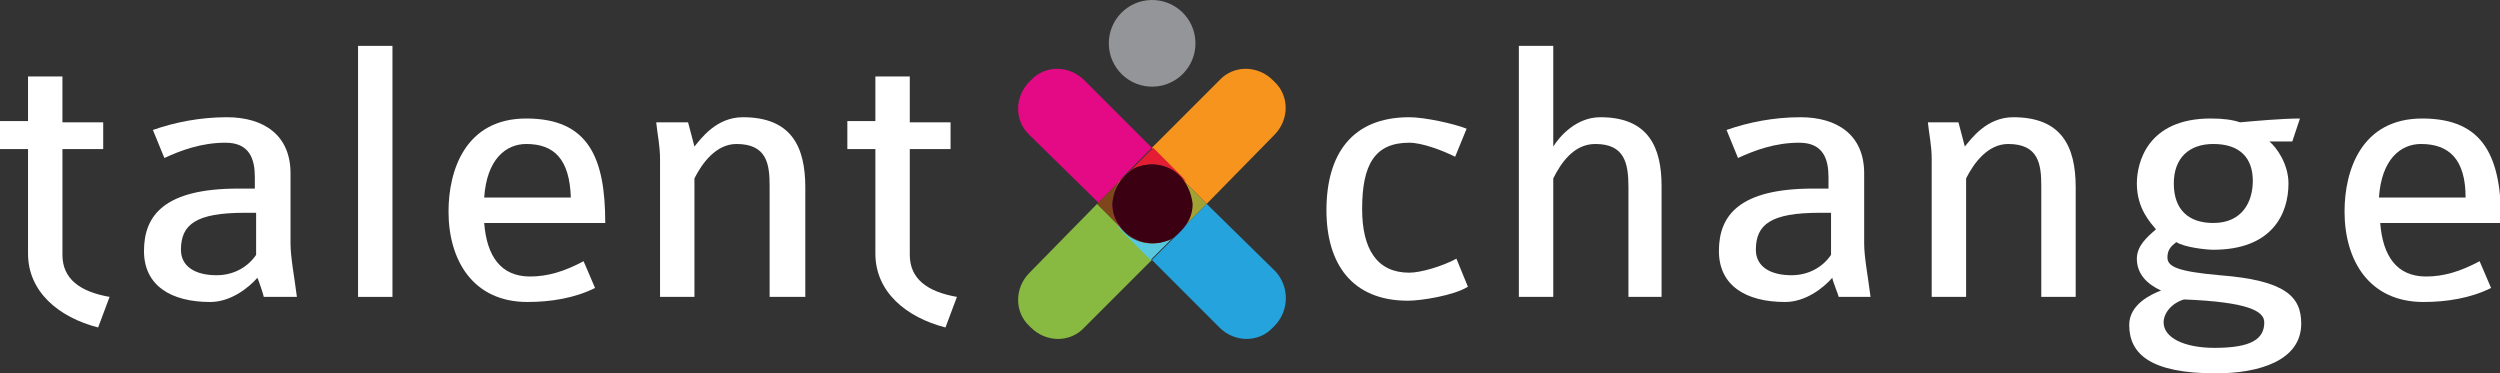
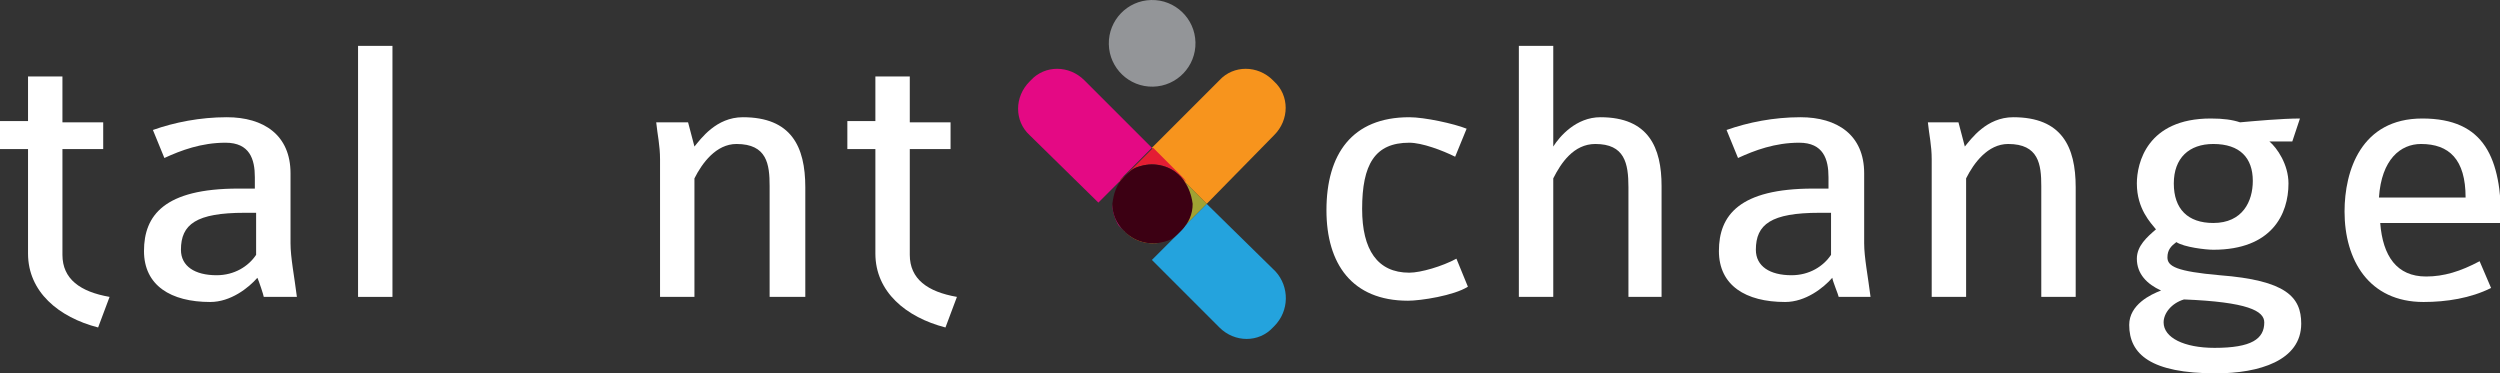
<svg xmlns="http://www.w3.org/2000/svg" version="1.1" id="Layer_1" x="0px" y="0px" viewBox="0 0 196.2 29.3" style="enable-background:new 0 0 196.2 29.3;" xml:space="preserve">
  <rect x="0" y="0" width="196.2" height="29.3" fill="#333333" stroke="none" />
  <style type="text/css">
	.st0{fill:#939598;}
	.st1{fill:#24A3DD;}
	.st2{fill:#88B940;}
	.st3{fill:#58C8DF;}
	.st4{fill:#E40984;}
	.st5{fill:#7F451B;}
	.st6{fill:#F7941D;}
	.st7{fill:#A0A233;}
	.st8{fill:#E41D34;}
	.st9{fill:#3C0013;}
	.st10{fill:#FFFFFF;}
</style>
  <ellipse transform="matrix(1 -2.120780e-02 2.120780e-02 1 -5.198912e-02 1.918)" class="st0" cx="90.4" cy="3.4" rx="3.4" ry="3.4" />
  <g>
    <path class="st1" d="M100.1,21.3L94.7,16L93,17.7c-0.1,0.2-0.2,0.3-0.4,0.5l-2.2,2.2l5.3,5.3c1.2,1.2,3.1,1.2,4.2,0l0.1-0.1   C101.2,24.4,101.2,22.5,100.1,21.3z" />
-     <path class="st2" d="M87.8,17.7L86.1,16l-5.3,5.4c-1.2,1.2-1.2,3.1,0,4.2l0.1,0.1c1.2,1.2,3.1,1.2,4.2,0l5.3-5.3l-2.2-2.2   C88,18,87.9,17.8,87.8,17.7z" />
-     <path class="st3" d="M93,17.7l-0.4,0.4c0,0,0,0,0,0l-0.1,0.1c-0.3,0.3-0.6,0.5-1,0.7c-1.1,0.4-2.4,0.2-3.3-0.7l-0.1-0.1   c0,0,0,0,0,0l-0.4-0.4c0.1,0.2,0.2,0.3,0.4,0.5l2.2,2.2l2.2-2.2C92.8,18,92.9,17.9,93,17.7z" />
    <path class="st4" d="M88.2,13.8l2.2-2.2l-5.3-5.3c-1.2-1.2-3.1-1.2-4.2,0l-0.1,0.1c-1.2,1.2-1.2,3.1,0,4.2l5.4,5.3l1.7-1.7   C87.9,14.1,88,14,88.2,13.8z" />
-     <path class="st5" d="M87.3,16c0-0.6,0.2-1.2,0.5-1.7L86.1,16l1.7,1.7C87.5,17.2,87.3,16.6,87.3,16z" />
    <path class="st4" d="M87.8,17.7l0.4,0.4c-0.6-0.6-0.8-1.3-0.9-2.1C87.3,16.6,87.5,17.2,87.8,17.7z" />
    <path class="st4" d="M91.5,18.8c0.4-0.1,0.7-0.4,1-0.7l0.1-0.1c0,0,0,0,0,0l-0.1,0.1C92.2,18.5,91.9,18.7,91.5,18.8z" />
    <path class="st6" d="M93,14.3l1.7,1.7l5.3-5.4c1.2-1.2,1.2-3.1,0-4.2l-0.1-0.1c-1.2-1.2-3.1-1.2-4.2,0l-5.3,5.3l2.2,2.2   C92.8,14,92.9,14.1,93,14.3z" />
    <path class="st7" d="M93.5,16c0,0.6-0.2,1.2-0.5,1.7l1.7-1.7L93,14.3C93.3,14.8,93.5,15.4,93.5,16z" />
    <path class="st6" d="M88.3,18.2L88.2,18C88.2,18.1,88.2,18.1,88.3,18.2L88.3,18.2c0.9,0.9,2.2,1.1,3.3,0.7   C90.5,19.3,89.2,19,88.3,18.2z" />
    <path class="st6" d="M93.5,16c0,0.7-0.3,1.5-0.9,2.1l0.4-0.4C93.3,17.2,93.5,16.6,93.5,16z" />
    <path class="st8" d="M87.8,14.3l0.4-0.4c0,0,0,0,0,0l0.1-0.1c0.3-0.3,0.6-0.5,1-0.7c1.1-0.4,2.4-0.2,3.3,0.7l0.1,0.1c0,0,0,0,0,0   l0.4,0.4c-0.1-0.2-0.2-0.3-0.4-0.5l-2.2-2.2l-2.2,2.2C88,14,87.9,14.1,87.8,14.3z" />
    <path class="st6" d="M93,14.3l-0.4-0.4c0.6,0.6,0.8,1.3,0.9,2.1C93.5,15.4,93.3,14.8,93,14.3z" />
    <path class="st6" d="M89.3,13.2c-0.4,0.1-0.7,0.4-1,0.7l-0.1,0.1c0,0,0,0,0,0l0.1-0.1C88.6,13.5,88.9,13.3,89.3,13.2z" />
-     <path class="st6" d="M87.8,14.3c-0.3,0.5-0.5,1.1-0.5,1.7c0-0.7,0.3-1.5,0.8-2L87.8,14.3z" />
-     <path class="st6" d="M92.5,13.8l0.1,0.1C92.6,13.9,92.6,13.9,92.5,13.8L92.5,13.8c-0.9-0.9-2.2-1.1-3.2-0.7   C90.4,12.7,91.6,12.9,92.5,13.8z" />
+     <path class="st6" d="M92.5,13.8l0.1,0.1C92.6,13.9,92.6,13.9,92.5,13.8L92.5,13.8c-0.9-0.9-2.2-1.1-3.2-0.7   C90.4,12.7,91.6,12.9,92.5,13.8" />
    <path class="st9" d="M92.7,13.9l-0.1-0.1c-0.9-0.9-2.2-1.1-3.3-0.7c-0.4,0.1-0.7,0.4-1,0.7l-0.1,0.1c-0.6,0.6-0.8,1.3-0.9,2.1   c0,0.8,0.3,1.5,0.9,2.1l0.1,0.1c0.9,0.9,2.2,1.1,3.3,0.7c0.4-0.1,0.7-0.4,1-0.7l0.1-0.1c0.6-0.6,0.9-1.3,0.9-2.1   C93.5,15.2,93.2,14.5,92.7,13.9z" />
  </g>
  <g>
    <path class="st10" d="M7.7,25.7c-3.1-0.8-5.5-2.8-5.5-5.8v-8.2H0V9.5h2.2V6h2.7v3.6h3.2v2.1H4.9v8.3c0,1.9,1.4,2.9,3.7,3.3   L7.7,25.7z" />
    <path class="st10" d="M20.7,23.3c0-0.1-0.4-1.3-0.5-1.5c-0.7,0.8-2.1,1.9-3.7,1.9c-3.1,0-5.2-1.3-5.2-4c0-2.8,1.6-4.9,7.4-4.9H20   v-0.9c0-1.4-0.4-2.7-2.3-2.7c-1.9,0-3.5,0.6-4.8,1.2l-0.9-2.2c1.7-0.6,3.7-1,5.8-1c2.9,0,5,1.4,5,4.4v5.5c0,1.1,0.3,2.6,0.5,4.2   H20.7z M20,16.7h-0.8c-3.8,0-5,0.9-5,2.9c0,1.3,1.1,2,2.8,2c1.4,0,2.5-0.7,3.1-1.6V16.7z" />
    <path class="st10" d="M28.1,23.3V3.6h2.7v19.7H28.1z" />
-     <path class="st10" d="M38,17.5c0.2,2.6,1.3,4.2,3.6,4.2c1.4,0,2.7-0.4,4.2-1.2l0.9,2.1c-1.6,0.8-3.5,1.1-5.3,1.1   c-4.3,0-6.2-3.3-6.2-7.1c0-3.2,1.3-7.3,6.1-7.3c4.9,0,6.2,3.1,6.2,8.2H38z M41.3,11.3c-1.6,0-3.1,1.2-3.3,4.2h6.8   C44.7,12.5,43.5,11.3,41.3,11.3z" />
    <path class="st10" d="M60.4,23.3v-8.7c0-1.7-0.2-3.3-2.6-3.3c-1.6,0-2.7,1.5-3.3,2.7v9.3h-2.7V12.5c0-1.1-0.2-1.9-0.3-2.9H54   l0.5,1.9c0.5-0.6,1.7-2.3,3.8-2.3c3.8,0,4.9,2.3,4.9,5.5v8.6H60.4z" />
    <path class="st10" d="M74.2,25.7c-3.1-0.8-5.5-2.8-5.5-5.8v-8.2h-2.2V9.5h2.2V6h2.7v3.6h3.2v2.1h-3.2v8.3c0,1.9,1.4,2.9,3.7,3.3   L74.2,25.7z" />
    <path class="st10" d="M110.5,23.6c-4.4,0-6.4-2.9-6.4-7.1c0-4.4,2-7.3,6.5-7.3c1.2,0,3.5,0.5,4.5,0.9l-0.9,2.2   c-1-0.5-2.6-1.1-3.6-1.1c-2.7,0-3.7,1.7-3.7,5.2c0,3.2,1.2,5,3.7,5c0.9,0,2.6-0.5,3.7-1.1l0.9,2.2   C114.1,23.2,111.5,23.6,110.5,23.6z" />
    <path class="st10" d="M127.8,23.3v-8.6c0-1.9-0.3-3.4-2.6-3.4c-1.7,0-2.7,1.5-3.3,2.7v9.3h-2.7V3.6h2.7v7.9   c0.5-0.8,1.8-2.3,3.7-2.3c3.8,0,4.8,2.4,4.8,5.4v8.7H127.8z" />
    <path class="st10" d="M144.3,23.3c0-0.1-0.5-1.3-0.5-1.5c-0.7,0.8-2.1,1.9-3.7,1.9c-3.1,0-5.2-1.3-5.2-4c0-2.8,1.6-4.9,7.4-4.9h1.2   v-0.9c0-1.4-0.4-2.7-2.3-2.7c-1.9,0-3.5,0.6-4.8,1.2l-0.9-2.2c1.7-0.6,3.7-1,5.8-1c2.9,0,5,1.4,5,4.4v5.5c0,1.1,0.3,2.6,0.5,4.2   H144.3z M143.6,16.7h-0.8c-3.8,0-5,0.9-5,2.9c0,1.3,1.1,2,2.8,2c1.4,0,2.5-0.7,3.1-1.6V16.7z" />
    <path class="st10" d="M160.2,23.3v-8.7c0-1.7-0.2-3.3-2.6-3.3c-1.6,0-2.7,1.5-3.3,2.7v9.3h-2.7V12.5c0-1.1-0.2-1.9-0.3-2.9h2.4   l0.5,1.9c0.5-0.6,1.7-2.3,3.8-2.3c3.8,0,4.9,2.3,4.9,5.5v8.6H160.2z" />
    <path class="st10" d="M179.9,11.1h-1.8c0.6,0.5,1.5,1.8,1.5,3.3c0,2.4-1.3,5.2-5.9,5.2c-0.6,0-2.3-0.2-2.9-0.6   c-0.4,0.3-0.7,0.6-0.7,1.2c0,0.7,0.7,1.1,4.1,1.4c5.2,0.4,6.4,1.7,6.4,3.8c0,2.9-3.3,3.9-6.7,3.9c-5.1,0-6.8-1.5-6.8-3.8   c0-1.6,1.7-2.4,2.5-2.7c-1.1-0.5-1.9-1.3-1.9-2.5c0-1,0.8-1.7,1.5-2.3c-0.4-0.5-1.5-1.6-1.5-3.6c0-1.6,0.8-5.1,5.8-5.1   c1,0,1.7,0.1,2.3,0.3c1.1-0.1,3.3-0.3,4.7-0.3L179.9,11.1z M171.4,23.5c-1,0.3-1.6,1.1-1.6,1.8c0,1.2,1.6,2,4,2   c2.9,0,3.9-0.7,3.9-2C177.7,24.4,176.4,23.7,171.4,23.5z M173.7,11.3c-1.9,0-3.1,1.1-3.1,3.1c0,2,1.1,3.1,3.1,3.1   c2.3,0,3.1-1.7,3.1-3.3C176.8,12.4,175.8,11.3,173.7,11.3z" />
    <path class="st10" d="M186.8,17.5c0.2,2.6,1.3,4.2,3.6,4.2c1.4,0,2.7-0.4,4.2-1.2l0.9,2.1c-1.6,0.8-3.5,1.1-5.3,1.1   c-4.3,0-6.2-3.3-6.2-7.1c0-3.2,1.3-7.3,6.1-7.3c4.9,0,6.2,3.1,6.2,8.2H186.8z M190,11.3c-1.6,0-3.1,1.2-3.3,4.2h6.8   C193.5,12.5,192.2,11.3,190,11.3z" />
  </g>
</svg>